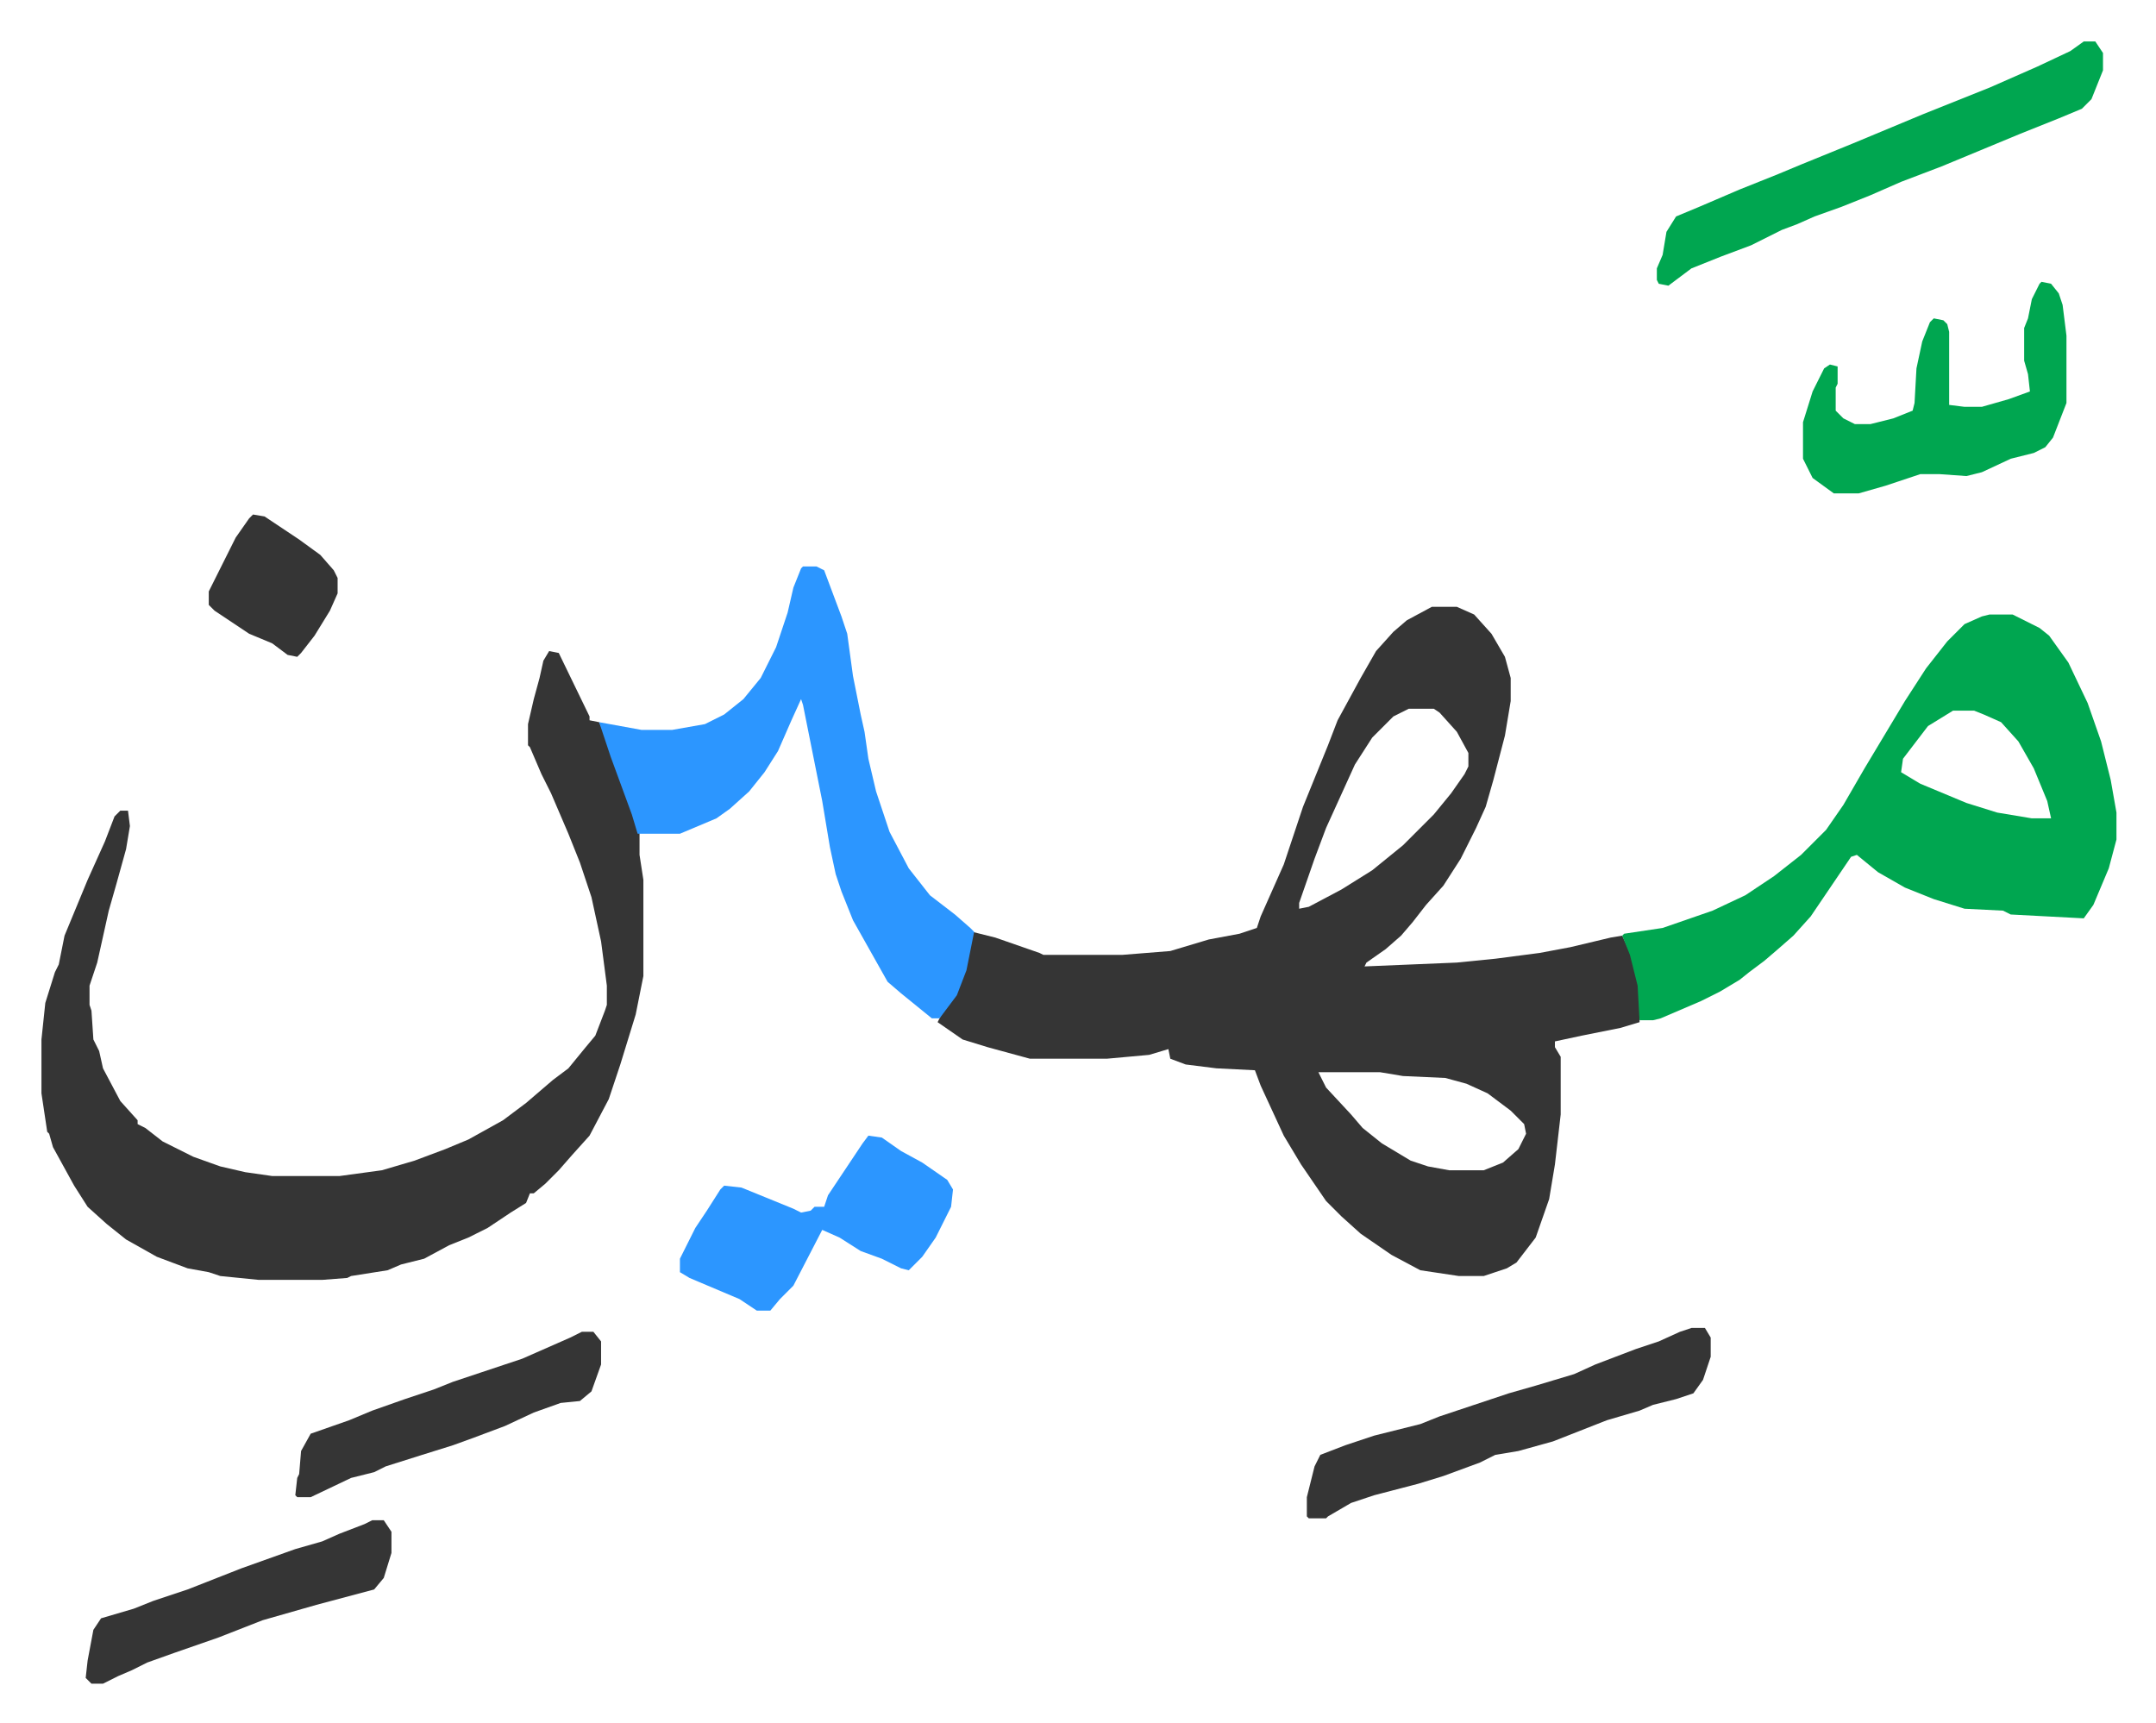
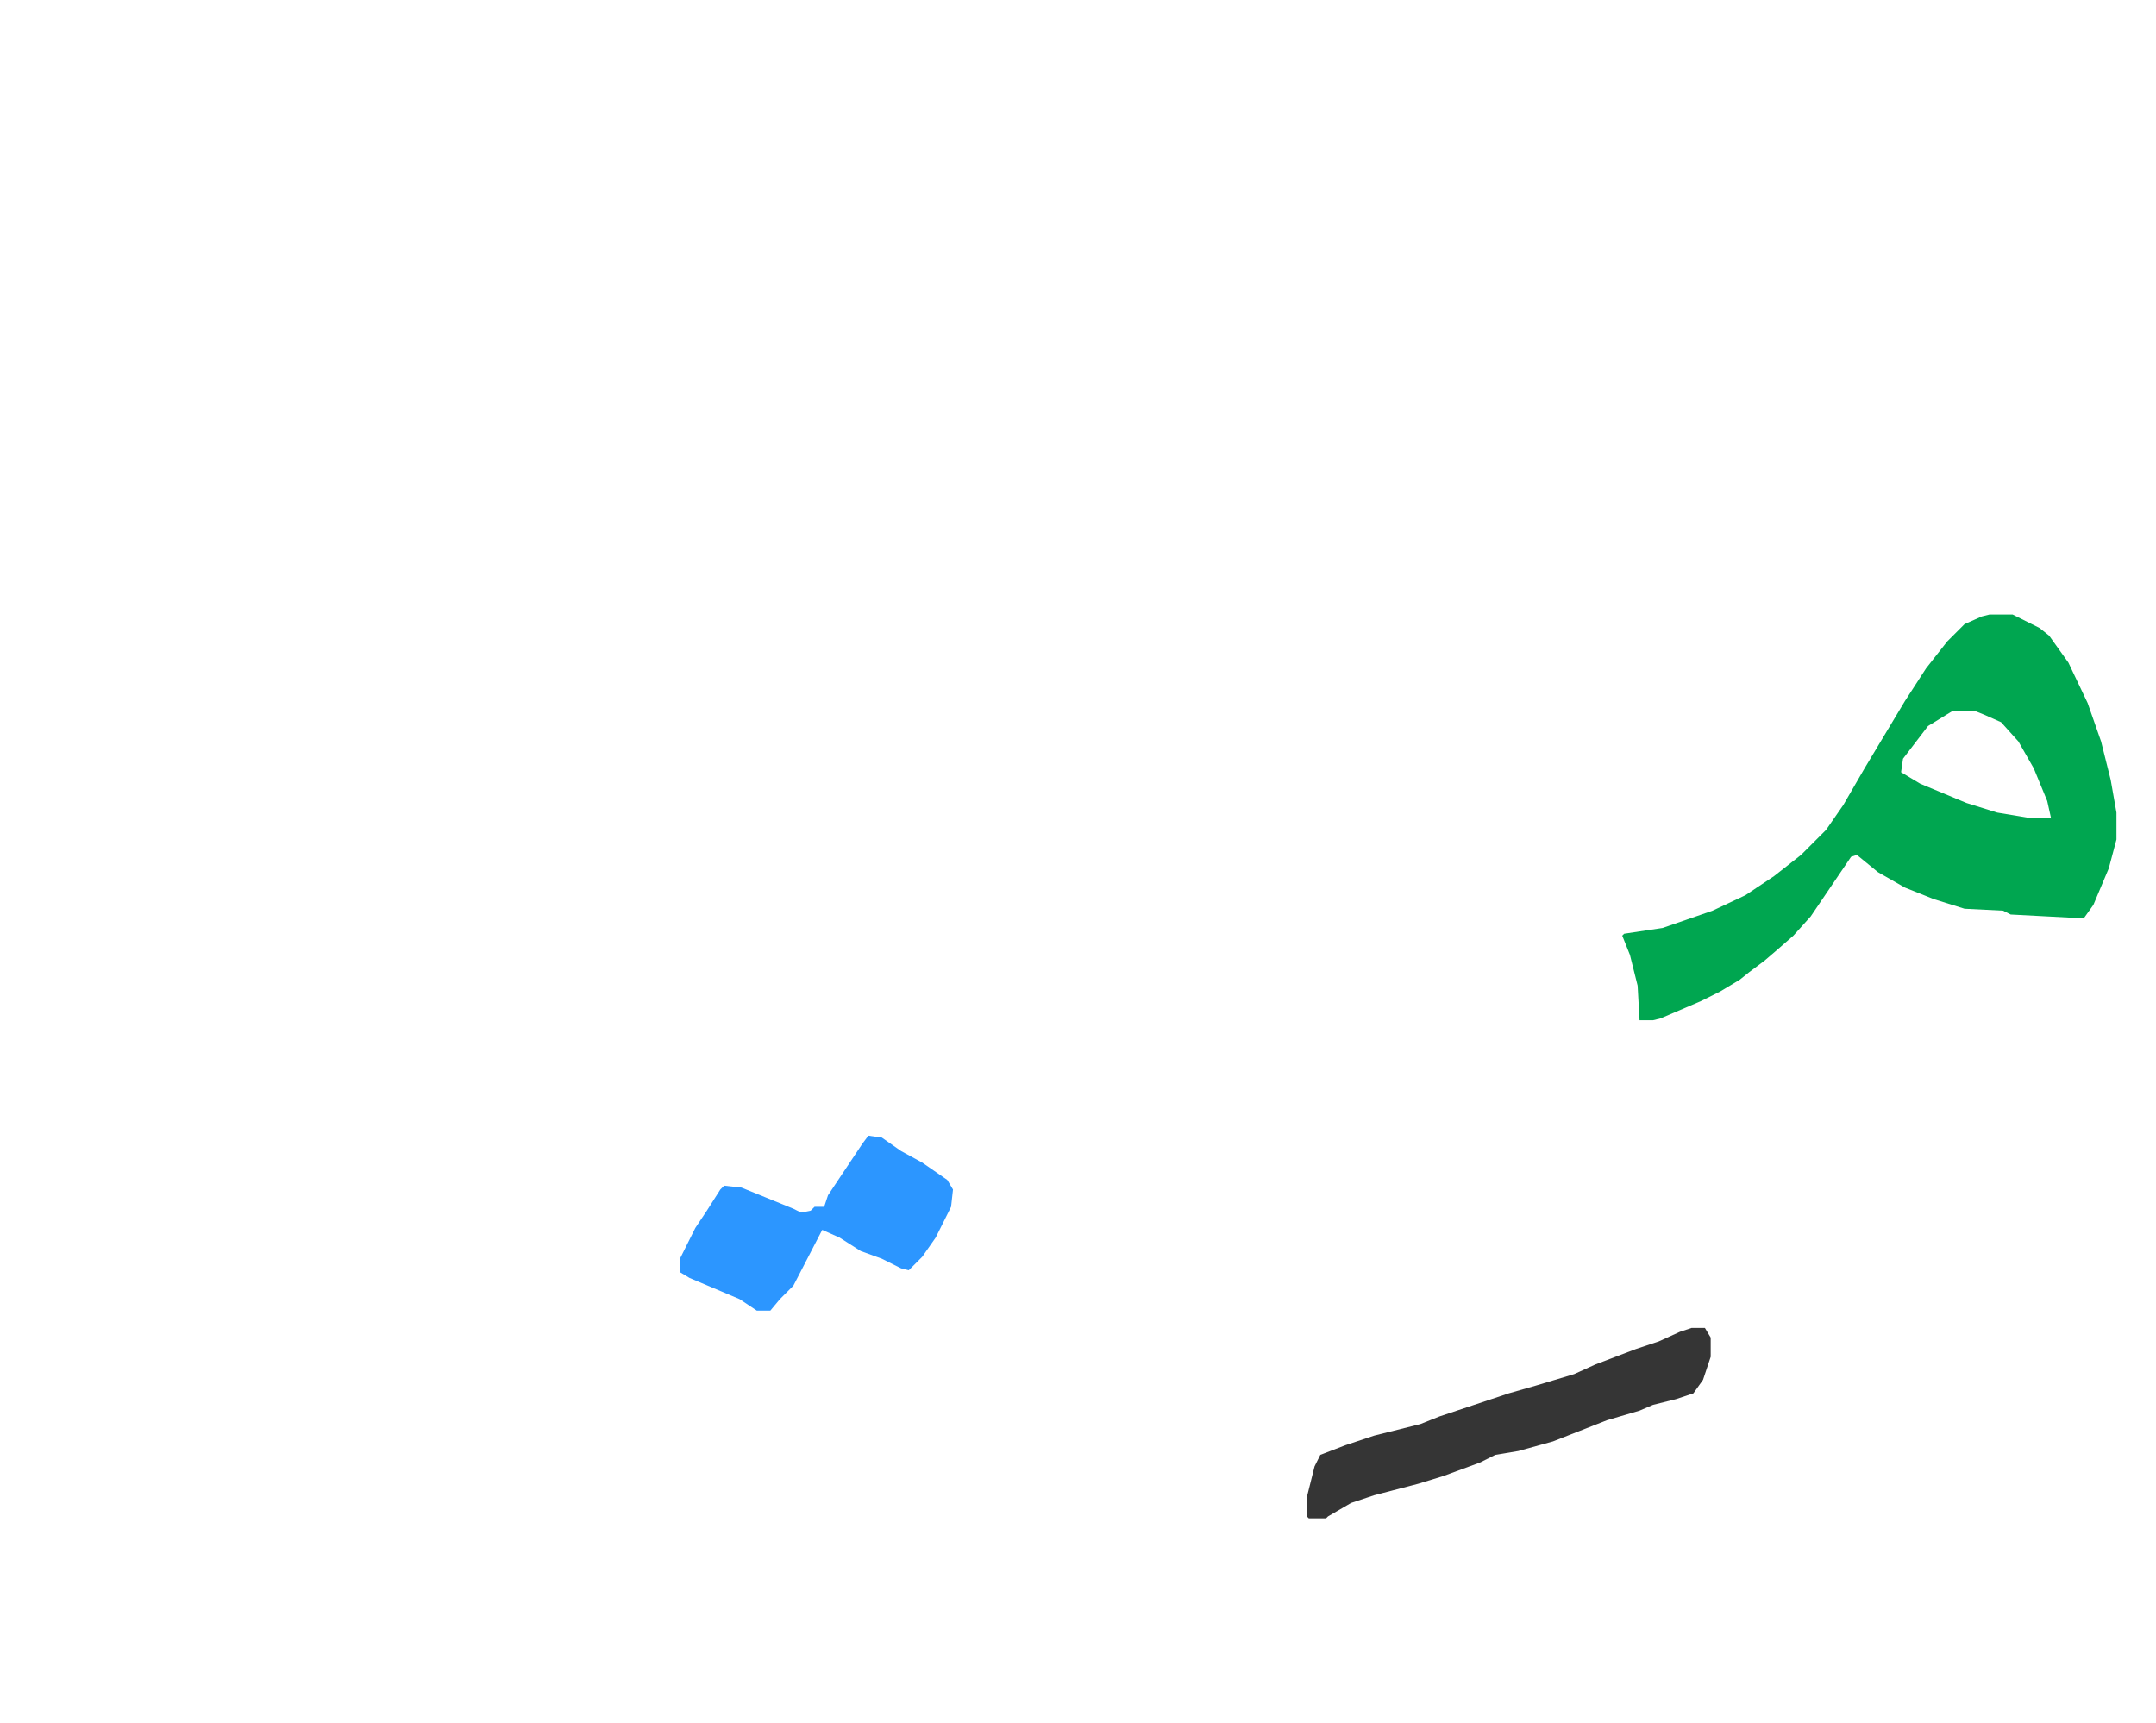
<svg xmlns="http://www.w3.org/2000/svg" role="img" viewBox="-21.56 410.44 1121.12 896.12">
-   <path fill="#353535" id="rule_normal" d="M723 726h13l9 4 9 10 7 12 3 11v12l-3 18-6 23-4 14-5 11-8 16-9 14-9 10-7 9-6 7-8 7-10 7-1 2 48-2 20-2 23-3 16-3 21-5 6-1 6 13 3 13v19l-10 3-20 4-14 3v3l3 5v30l-3 26-3 18-7 20-10 13-5 3-12 4h-13l-20-3-15-8-16-11-10-9-8-8-13-19-9-15-12-26-3-8-20-1-16-2-8-3-1-5-10 3-22 2h-40l-22-6-13-4-13-9 2-4 7-10 5-13 4-20 12 3 23 8 2 1h41l25-2 20-6 16-3 9-3 2-6 12-27 10-30 13-32 5-13 12-22 8-14 9-10 7-6zm-12 53l-8 4-11 11-9 14-15 33-6 16-8 23v3l5-1 17-9 16-10 16-13 16-16 9-11 7-10 2-4v-7l-6-11-9-10-3-2zm-47 189l4 8 13 14 6 7 10 8 15 9 9 3 11 2h18l10-4 8-7 4-8-1-5-7-7-12-9-11-5-11-3-22-1-12-2zM264 749l5 1 16 33v2l5 1 4 9 8 23 9 24v13l2 13v50l-4 20-8 26-6 18-10 19-9 10-7 8-7 7-6 5h-2l-2 5-8 5-12 8-10 5-10 4-13 7-12 3-7 3-19 3-2 1-13 1h-33l-20-2-6-2-11-2-16-6-16-9-10-8-10-9-7-11-11-20-2-7-1-1-3-20v-28l2-19 5-16 2-4 3-15 12-29 9-20 5-13 3-3h4l1 8-2 12-5 18-4 14-6 27-4 12v10l1 3 1 15 3 6 2 9 9 17 9 10v2l4 2 9 7 16 8 14 5 13 3 14 2h35l22-3 17-5 16-6 12-5 18-10 12-9 14-12 8-6 9-11 5-6 5-13 1-3v-10l-3-23-5-23-6-18-6-15-9-21-5-10-6-14-1-1v-11l3-13 3-11 2-9z" />
  <path fill="#00a650" id="rule_idgham_with_ghunnah" d="M1013 730h12l14 7 5 4 10 14 10 21 7 20 5 20 3 17v14l-4 15-8 19-5 7-38-2-4-2-20-1-16-5-15-6-14-8-11-9-3 1-21 31-9 10-8 7-7 6-8 6-5 4-10 6-10 5-21 9-4 1h-7l-1-18-4-16-4-10 1-1 20-3 26-9 17-8 15-10 14-11 13-13 9-13 11-19 9-15 12-20 11-17 11-14 9-9 9-4zm-19 50l-13 8-13 17-1 7 10 6 24 10 16 5 18 3h10l-2-9-7-17-8-14-9-10-9-4-5-2z" />
-   <path fill="#2c96ff" id="rule_madd_permissible_2_4_6" d="M396 705h7l4 2 9 24 3 9 3 22 4 20 2 9 2 14 4 17 7 21 10 19 11 14 13 10 8 7 2 2-4 20-5 13-9 12h-4l-16-13-7-6-9-16-9-16-6-15-3-9-3-14-4-24-4-20-6-30-1-3-5 11-7 16-7 11-8 10-10 9-7 5-19 8h-22l-3-10-11-30-6-18 22 4h16l17-3 10-5 10-8 9-11 8-16 6-18 3-13 4-10z" />
-   <path fill="#00a650" id="rule_idgham_with_ghunnah" d="M1062 432h6l4 6v9l-6 15-5 5-12 5-20 8-41 17-21 8-16 7-15 6-14 5-9 4-8 3-16 8-16 6-15 6-12 9-5-1-1-2v-6l3-7 2-12 5-8 12-5 21-9 20-8 12-5 27-11 36-15 35-14 25-11 17-8zm-22 125l5 1 4 5 2 6 2 16v35l-7 18-4 5-6 3-12 3-15 7-8 2-14-1h-10l-12 4-6 2-14 4h-13l-11-8-5-10v-19l5-16 6-12 3-2 4 1v9l-1 2v12l4 4 6 3h8l12-3 10-4 1-4 1-18 3-14 4-10 2-2 5 1 2 2 1 4v38l8 1h9l14-4 11-4-1-9-2-7v-17l2-5 2-10 4-8z" />
  <path fill="#353535" id="rule_normal" d="M858 1101h7l3 5v10l-4 12-5 7-9 3-12 3-7 3-17 5-28 11-18 5-12 2-8 4-19 7-13 4-23 6-12 4-12 7-1 1h-9l-1-1v-10l4-16 3-6 13-5 15-5 24-6 10-4 36-12 14-4 20-6 11-5 21-8 12-4 11-5z" />
  <path fill="#2c96ff" id="rule_madd_permissible_2_4_6" d="M430 1001l7 1 10 7 11 6 13 9 3 5-1 9-8 16-7 10-7 7-4-1-10-5-11-4-11-7-9-4-15 29-7 7-5 6h-7l-9-6-26-11-5-3v-7l8-16 6-9 7-11 2-2 9 1 27 11 4 2 5-1 2-2h5l2-6 6-9 12-18z" />
-   <path fill="#353535" id="rule_normal" d="M172 1201h6l4 6v11l-4 13-5 6-15 4-15 4-28 8-23 9-23 8-14 5-8 4-7 3-8 4h-6l-3-3 1-9 3-16 4-6 17-5 10-4 18-6 28-11 28-10 14-4 9-4 13-5zm109-98h6l4 5v12l-5 14-6 5-10 1-14 5-15 7-16 6-11 4-16 5-19 6-6 3-12 3-21 10h-7l-1-1 1-9 1-2 1-12 5-9 20-7 12-5 17-6 15-5 10-4 15-5 21-7 25-11zM110 678l6 1 18 12 11 8 7 8 2 4v8l-4 9-8 13-7 9-2 2-5-1-8-6-12-5-18-12-3-3v-7l14-28 7-10z" />
</svg>